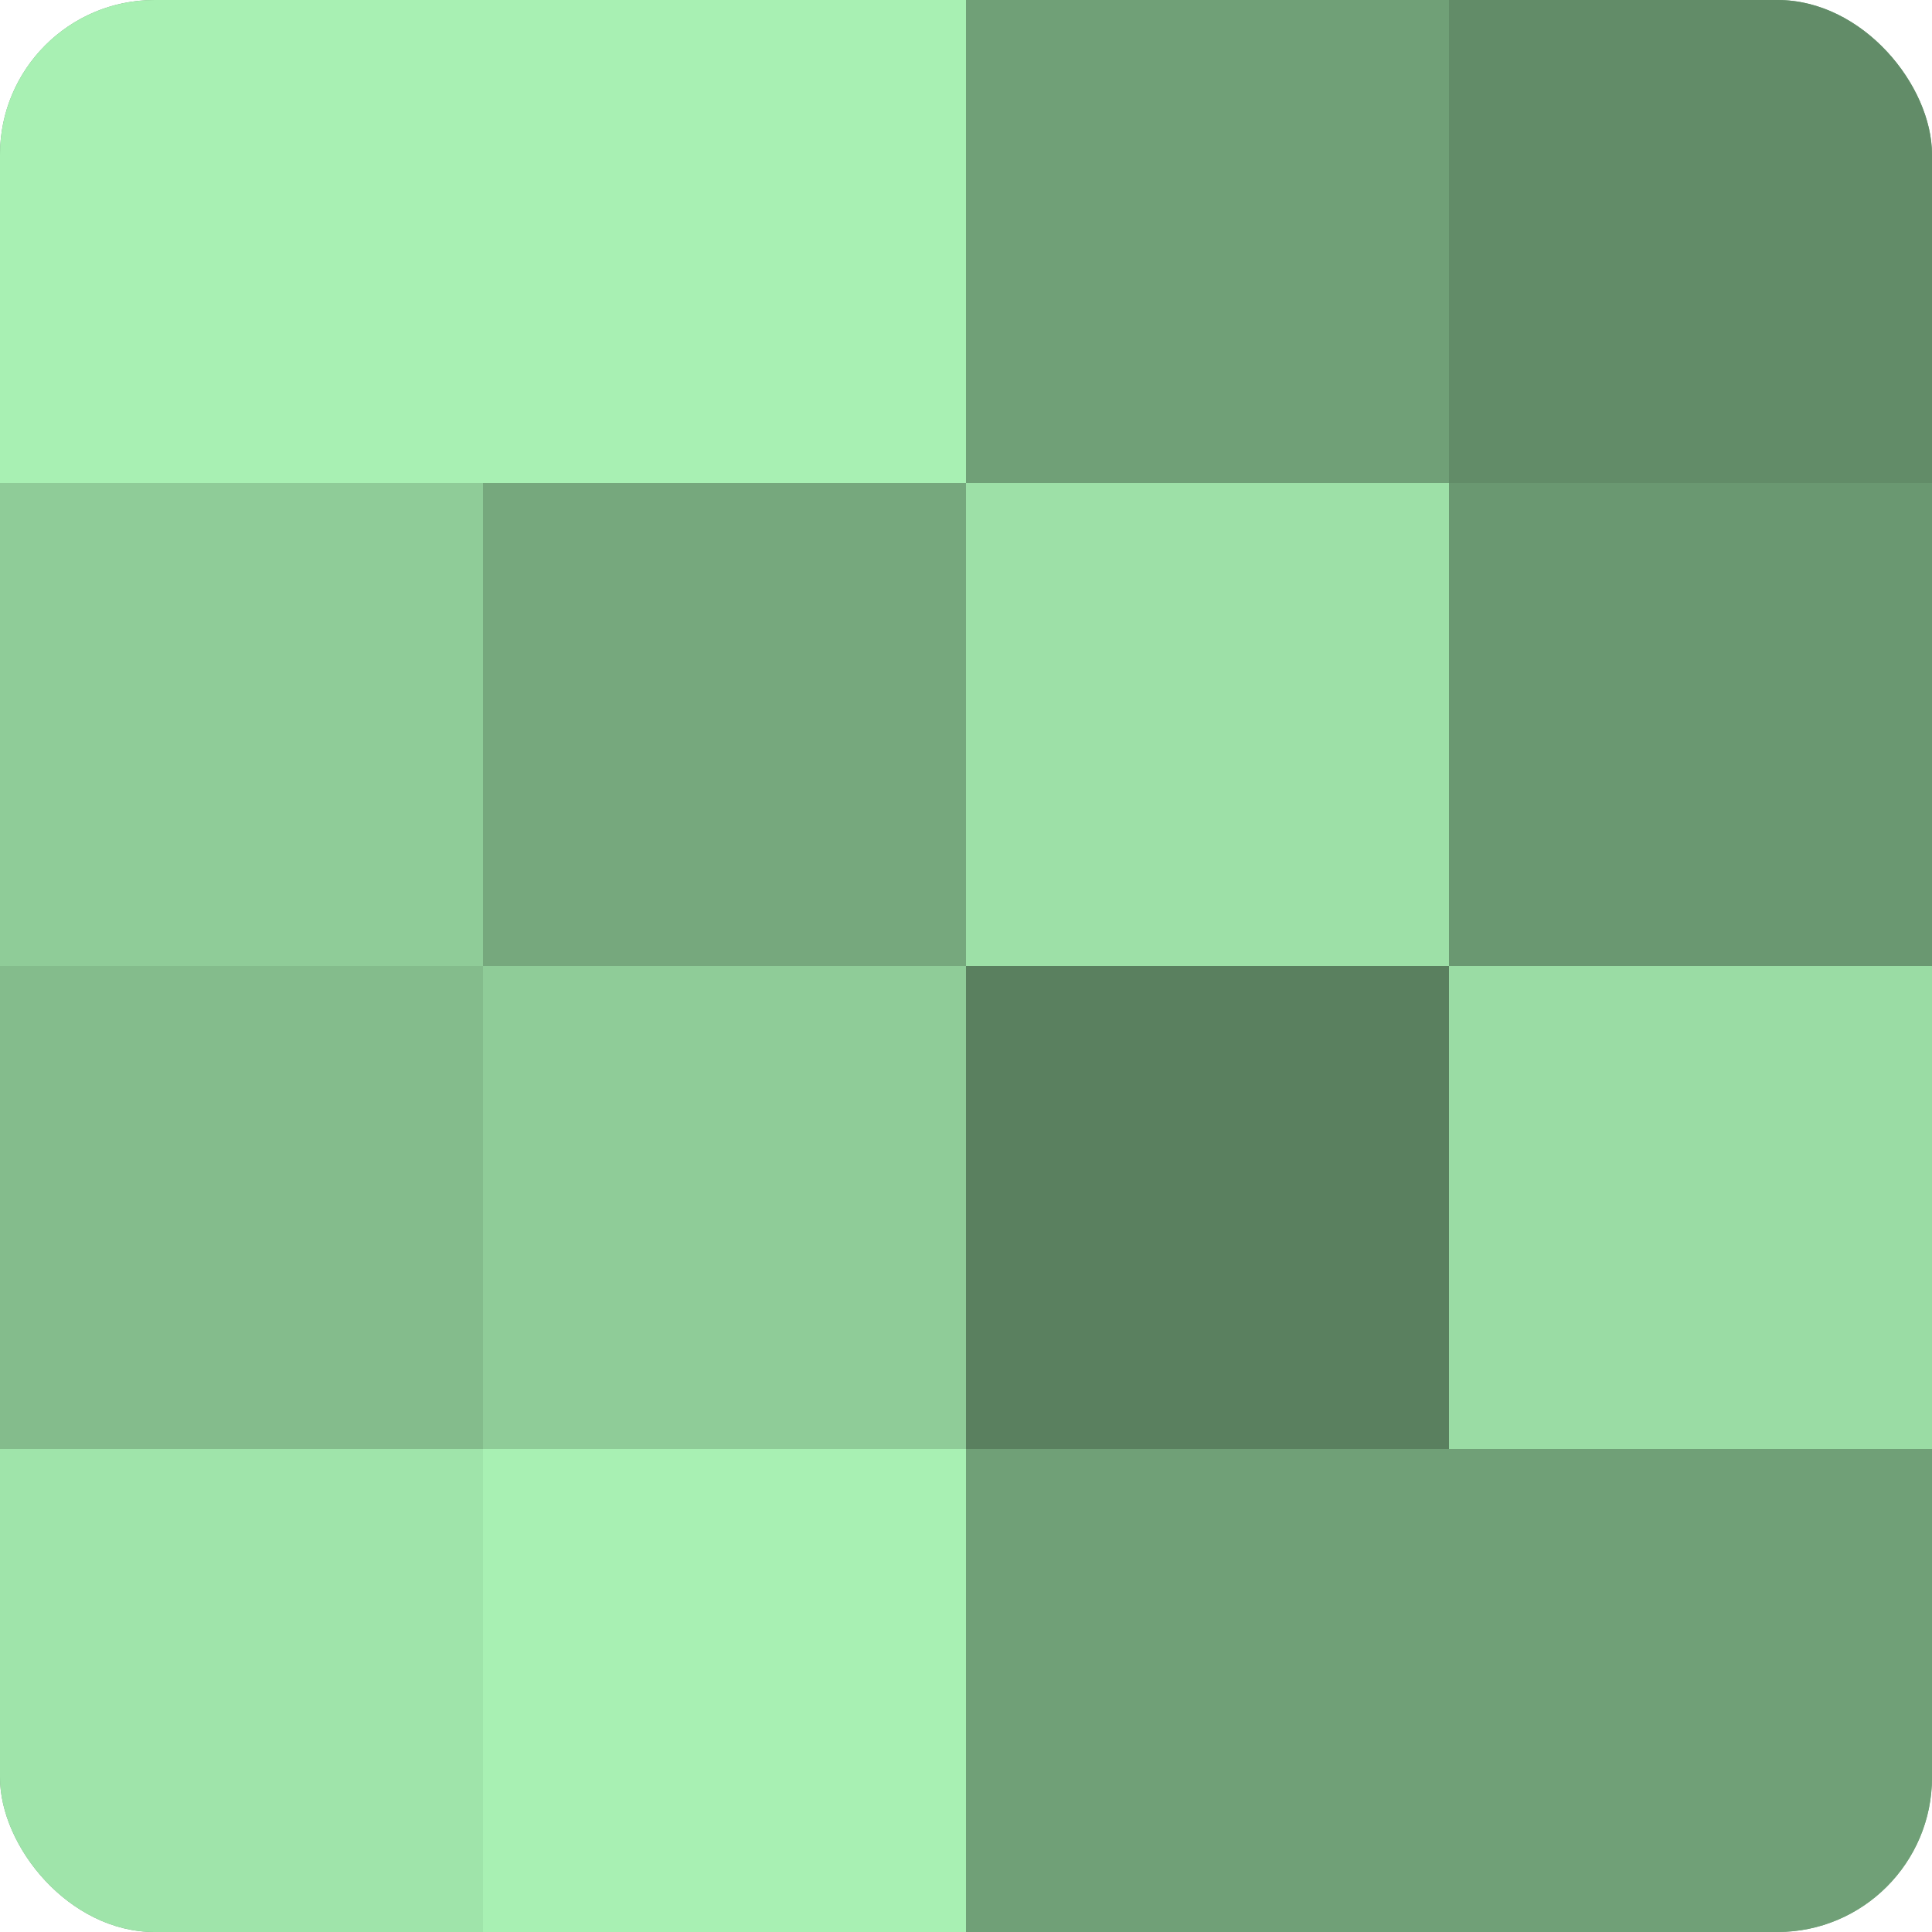
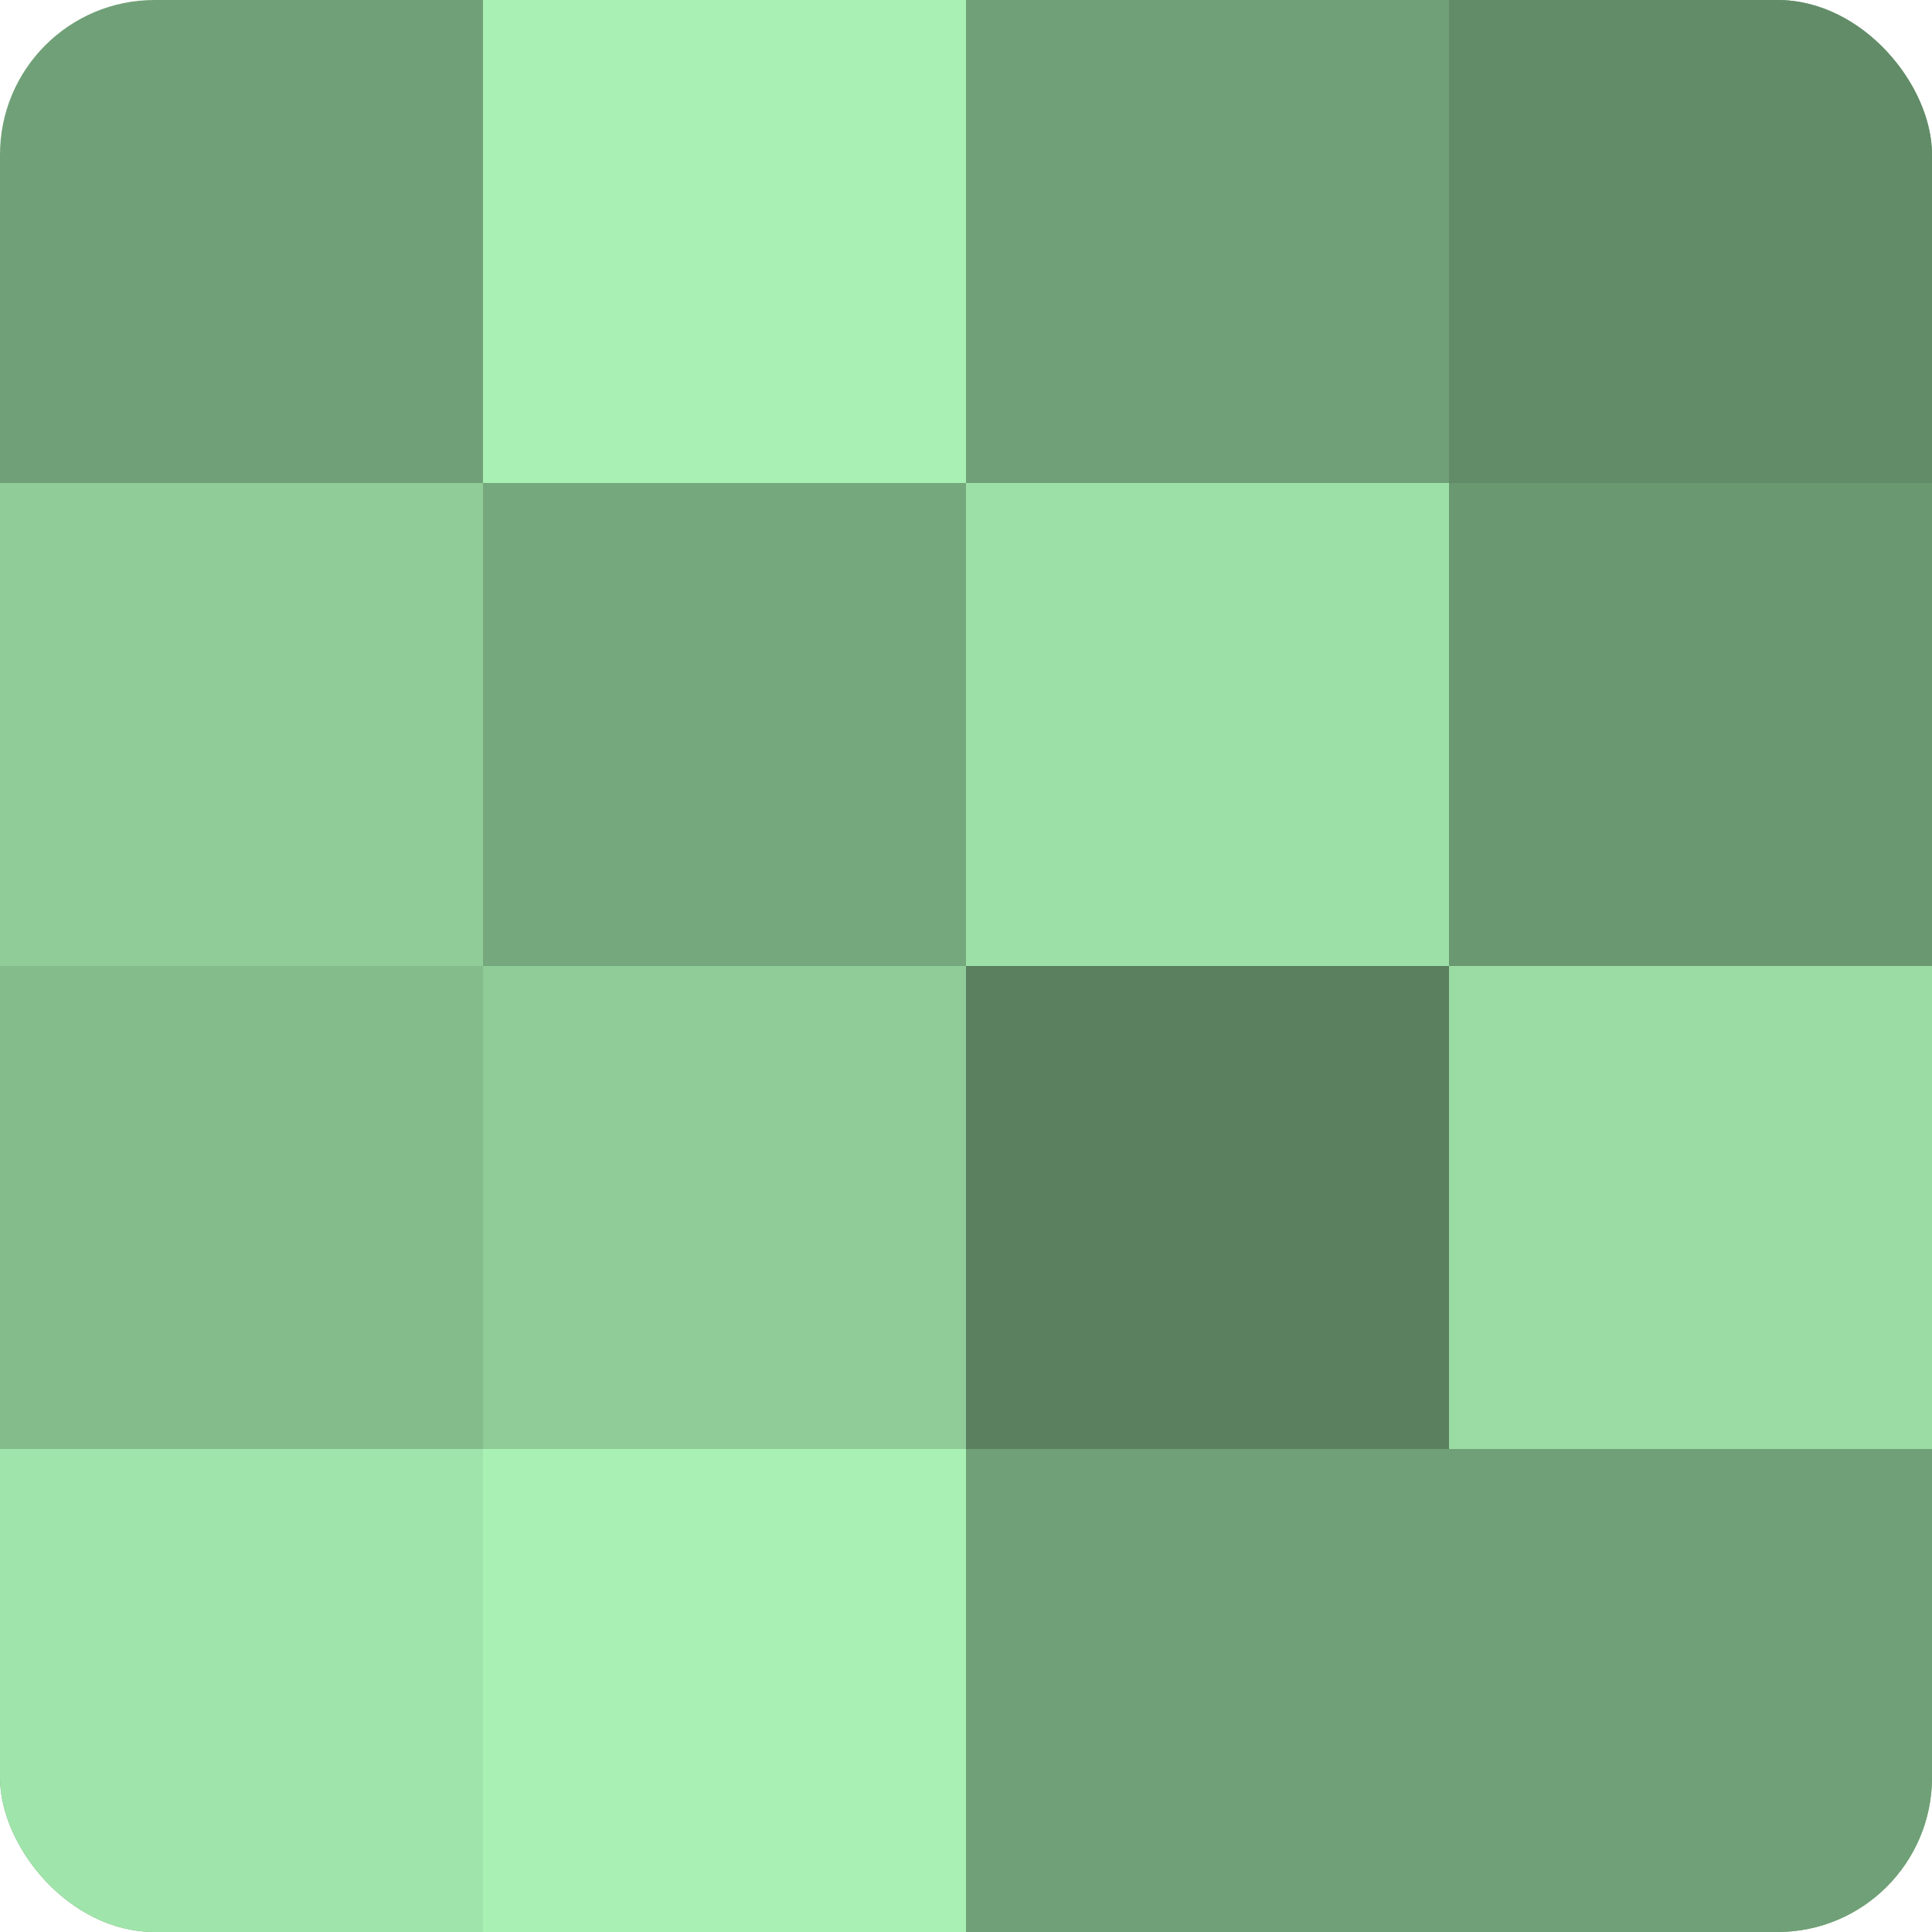
<svg xmlns="http://www.w3.org/2000/svg" width="60" height="60" viewBox="0 0 100 100" preserveAspectRatio="xMidYMid meet">
  <defs>
    <clipPath id="c" width="100" height="100">
      <rect width="100" height="100" rx="8" ry="8" />
    </clipPath>
  </defs>
  <g clip-path="url(#c)">
    <rect width="100" height="100" fill="#70a077" />
-     <rect width="25" height="25" fill="#a8f0b3" />
    <rect y="25" width="25" height="25" fill="#8fcc98" />
    <rect y="50" width="25" height="25" fill="#84bc8c" />
    <rect y="75" width="25" height="25" fill="#9fe4aa" />
    <rect x="25" width="25" height="25" fill="#a8f0b3" />
    <rect x="25" y="25" width="25" height="25" fill="#76a87d" />
    <rect x="25" y="50" width="25" height="25" fill="#8fcc98" />
    <rect x="25" y="75" width="25" height="25" fill="#a8f0b3" />
-     <rect x="50" width="25" height="25" fill="#70a077" />
    <rect x="50" y="25" width="25" height="25" fill="#9de0a7" />
    <rect x="50" y="50" width="25" height="25" fill="#5a805f" />
    <rect x="50" y="75" width="25" height="25" fill="#70a077" />
    <rect x="75" width="25" height="25" fill="#628c68" />
    <rect x="75" y="25" width="25" height="25" fill="#6a9871" />
    <rect x="75" y="50" width="25" height="25" fill="#9adca4" />
    <rect x="75" y="75" width="25" height="25" fill="#70a077" />
  </g>
</svg>